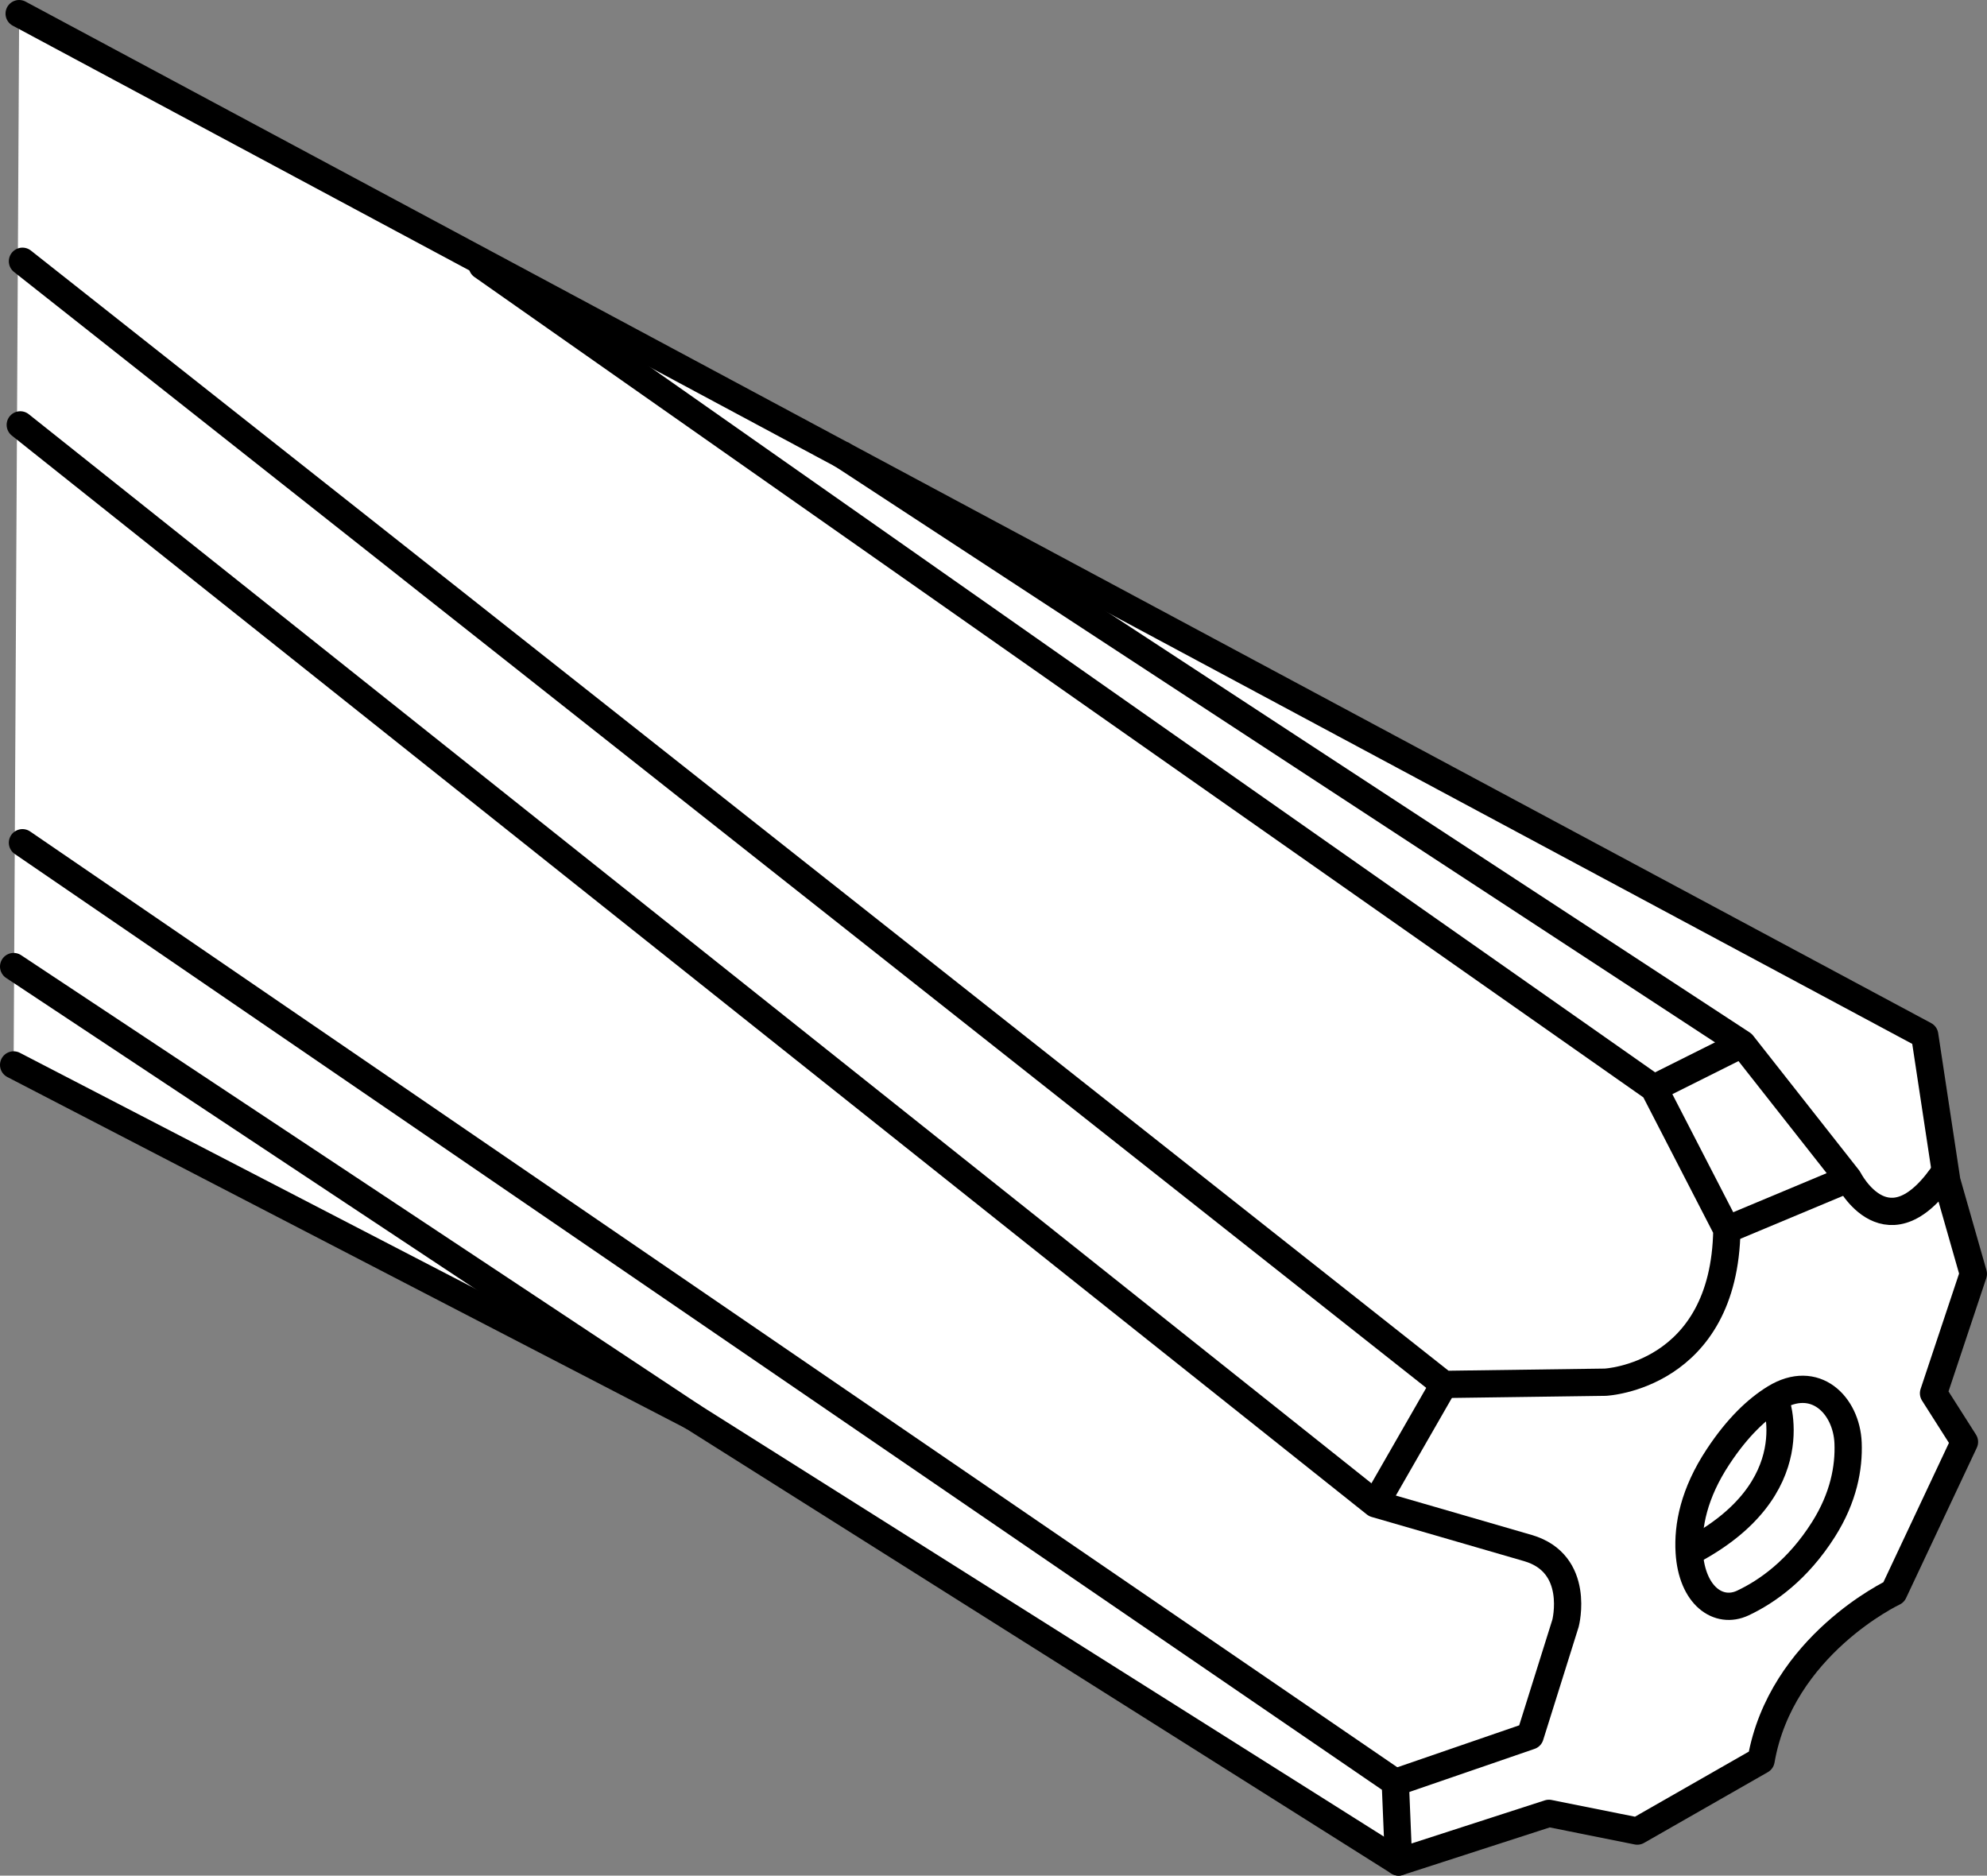
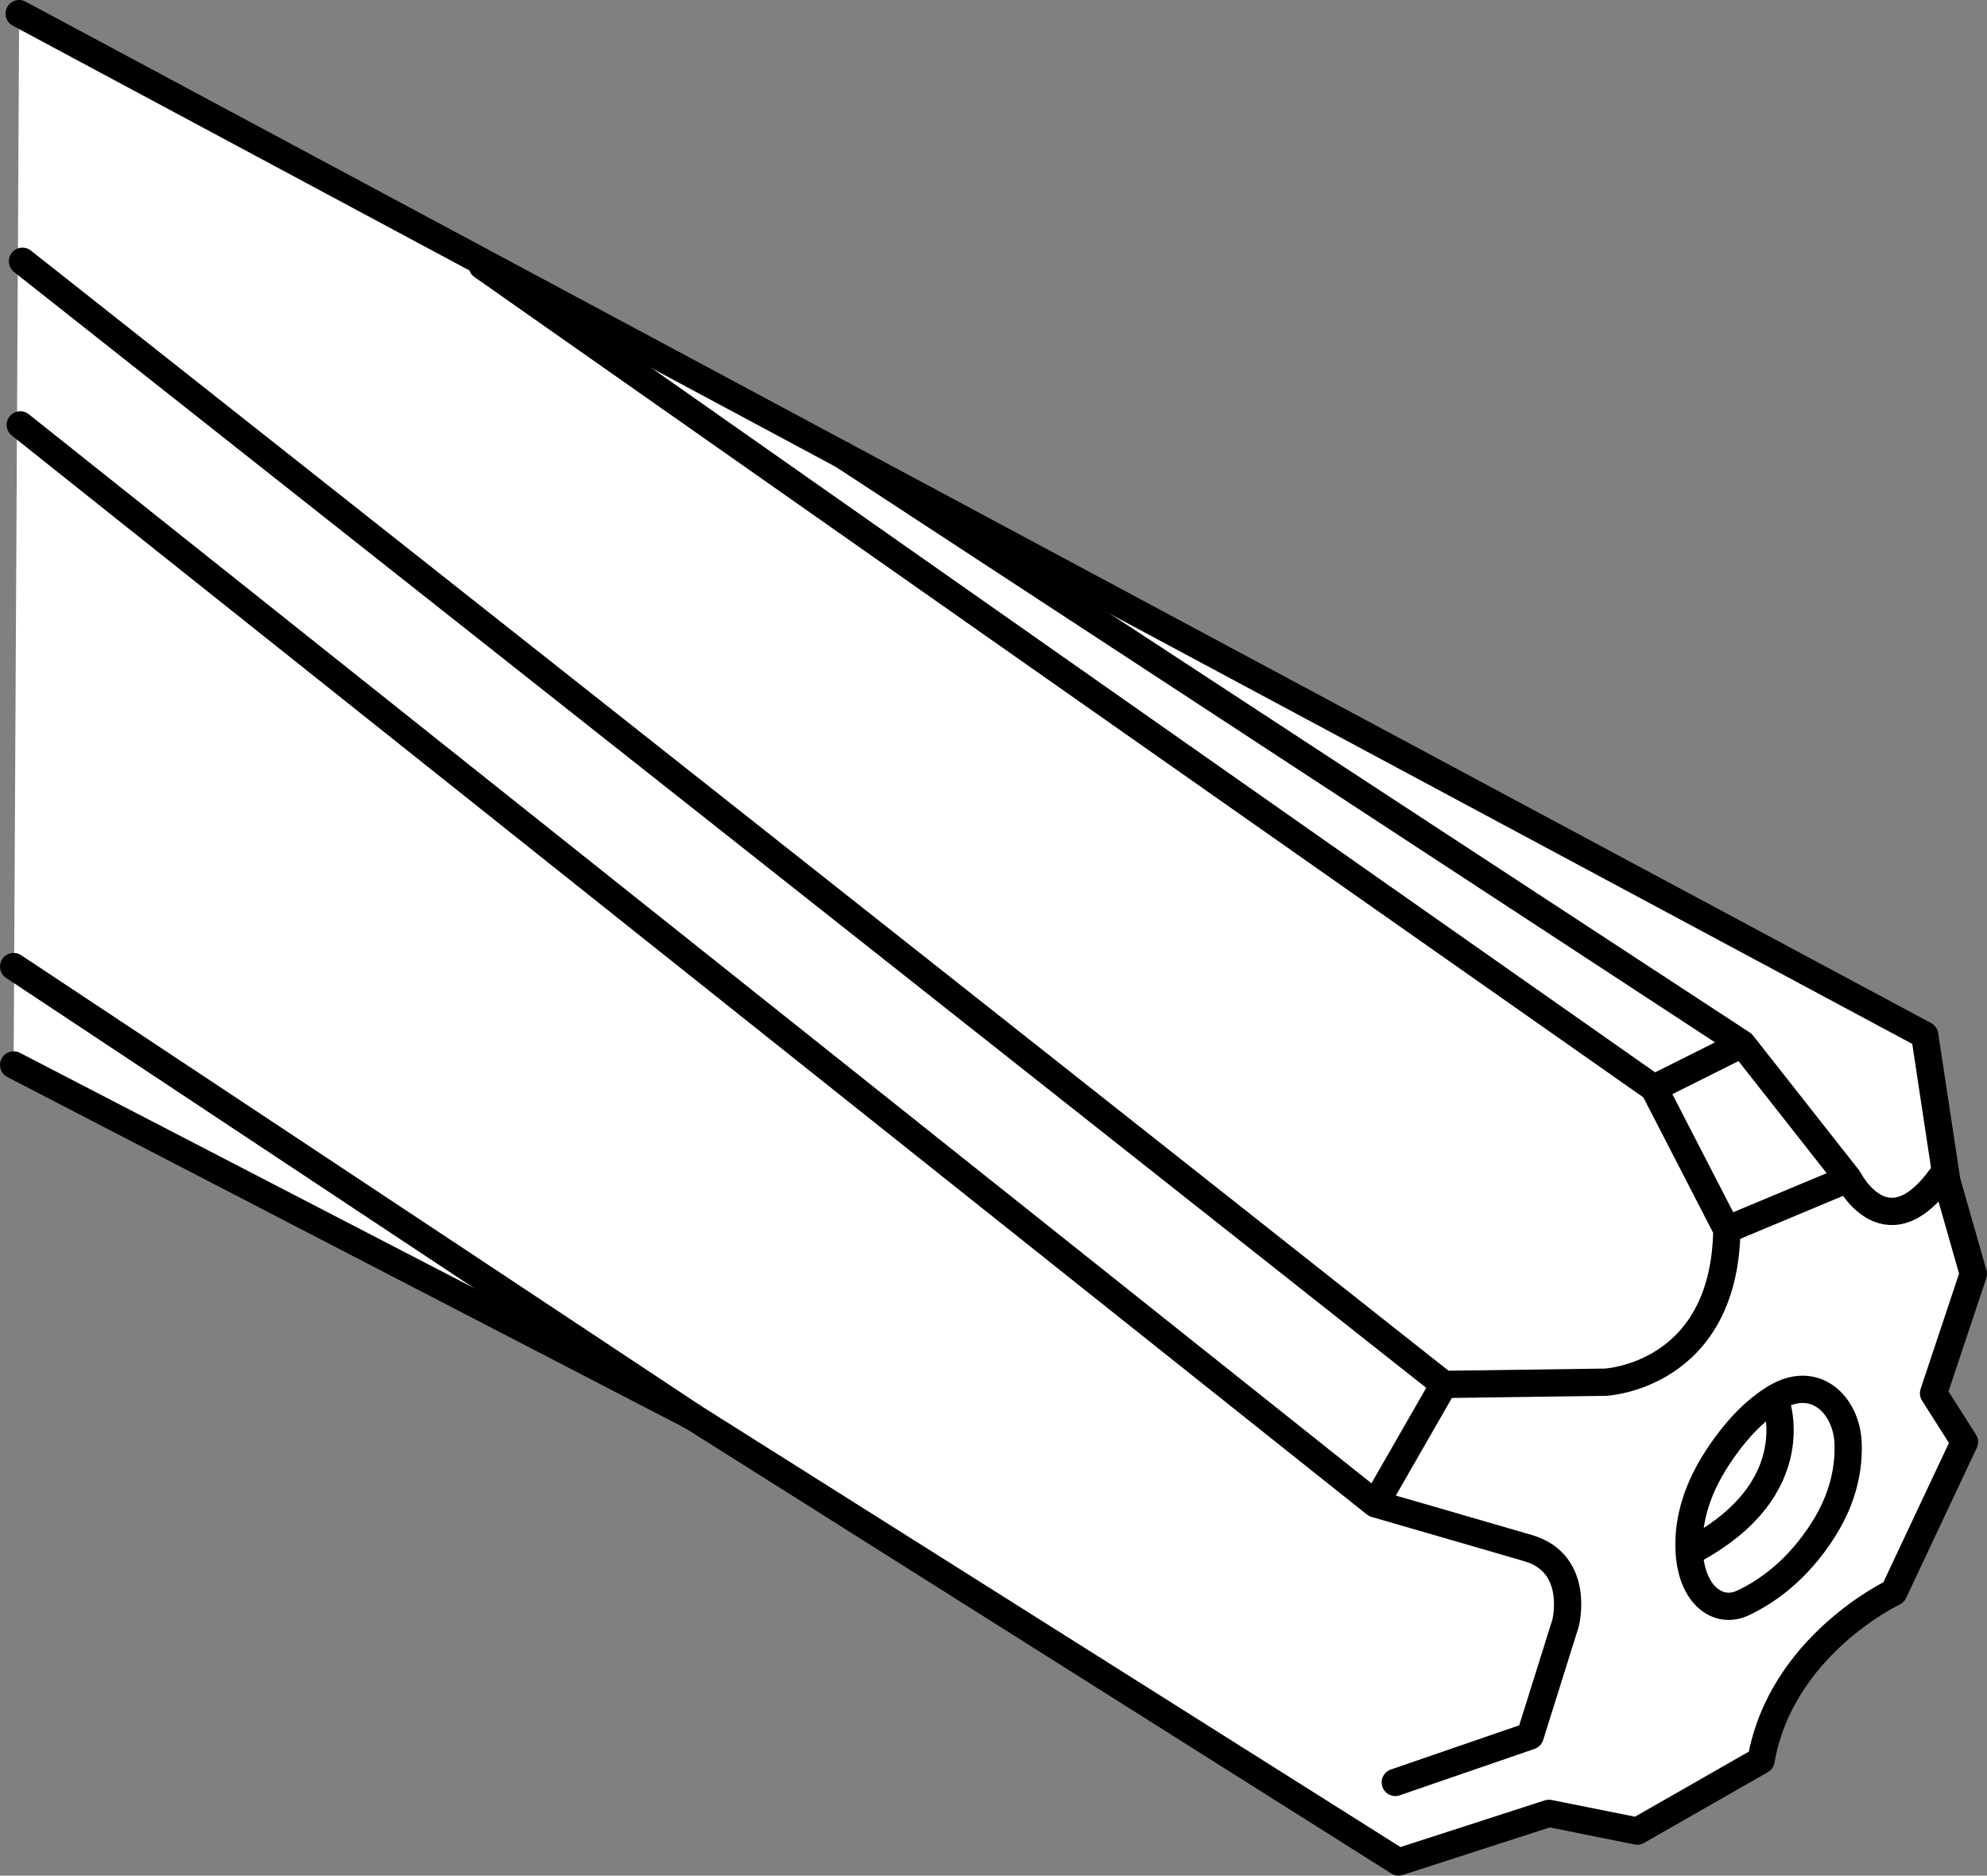
<svg xmlns="http://www.w3.org/2000/svg" version="1.1" id="callouts" x="0px" y="0px" width="58.303px" height="55.027px" viewBox="0 0 58.303 55.027" enable-background="new 0 0 58.303 55.027" xml:space="preserve">
  <rect x="0" y="0" width="58.303" height="55.027" fill="#808080" stroke="none" />
  <path fill="#FFFFFF" stroke="#000000" stroke-width="0.8" stroke-linecap="round" stroke-linejoin="round" stroke-miterlimit="10" d="  M0.562,0.4l55.913,29.968l0.649,4.281l0.778,2.724l-1.168,3.503l0.908,1.427l-2.076,4.411  c0,0-3.308,1.557-3.892,4.93l-3.632,2.076L45.449,53.2l-4.411,1.427L20.314,41.557L0.4,31.243" />
  <line fill="none" stroke="#000000" stroke-width="0.8" stroke-linecap="round" stroke-linejoin="round" stroke-miterlimit="10" x1="0.4" y1="28.357" x2="20.314" y2="41.557" />
-   <polyline fill="none" stroke="#000000" stroke-width="0.8" stroke-linecap="round" stroke-linejoin="round" stroke-miterlimit="10" points="  0.659,24.724 40.941,52.292 41.038,54.627 " />
  <path fill="none" stroke="#000000" stroke-width="0.8" stroke-linecap="round" stroke-linejoin="round" stroke-miterlimit="10" d="  M40.941,52.292l3.957-1.362l1.038-3.308c0,0,0.454-1.751-1.103-2.205c-1.557-0.454-4.476-1.297-4.476-1.297  L0.595,12.465" />
  <path fill="none" stroke="#000000" stroke-width="0.8" stroke-linecap="round" stroke-linejoin="round" stroke-miterlimit="10" d="  M0.659,7.665l41.708,32.951l4.735-0.065c0,0,3.503-0.162,3.568-4.476l-2.14-4.151L14.151,7.8" />
  <path fill="none" stroke="#000000" stroke-width="0.8" stroke-linejoin="round" stroke-miterlimit="10" d="M24.66,13.308  L51.124,30.627l3.114,3.957c0,0,1.168,2.335,2.886-0.292" />
  <line fill="none" stroke="#000000" stroke-width="0.8" stroke-linejoin="round" stroke-miterlimit="10" x1="50.67" y1="36.076" x2="54.238" y2="34.584" />
  <line fill="none" stroke="#000000" stroke-width="0.8" stroke-linejoin="round" stroke-miterlimit="10" x1="51.124" y1="30.627" x2="48.53" y2="31.924" />
  <line fill="none" stroke="#000000" stroke-width="0.8" stroke-linejoin="round" stroke-miterlimit="10" x1="42.368" y1="40.616" x2="40.357" y2="44.119" />
  <path fill="none" stroke="#000000" stroke-width="0.8" stroke-linejoin="round" stroke-miterlimit="10" d="M52.077,41.017  c-0.516,0.317-1.088,0.847-1.663,1.718c-0.712,1.076-0.896,2.03-0.849,2.801c0.078,1.285,0.864,1.828,1.575,1.493  s1.611-0.967,2.365-2.159c0.593-0.938,0.75-1.815,0.722-2.535C54.182,41.225,53.262,40.29,52.077,41.017z" />
  <path fill="none" stroke="#000000" stroke-width="0.8" stroke-linejoin="round" stroke-miterlimit="10" d="M52.077,41.017  c0,0,1.087,2.654-2.513,4.519" />
</svg>